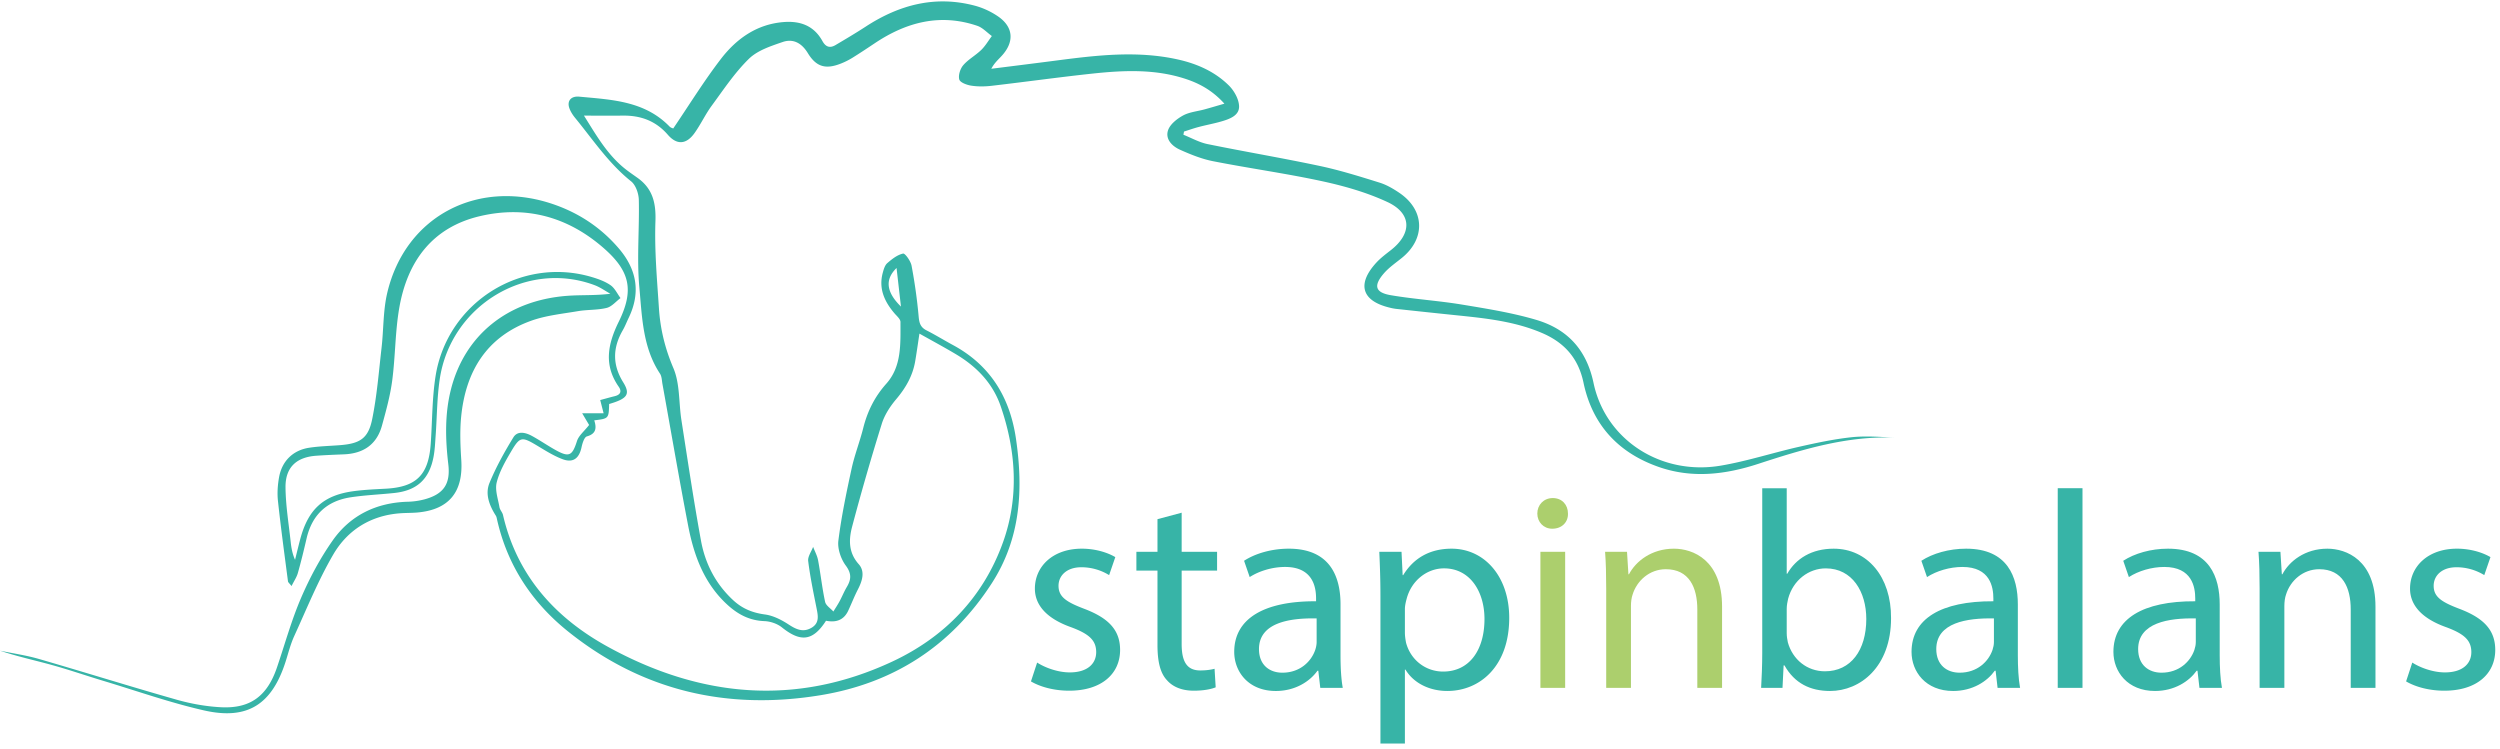
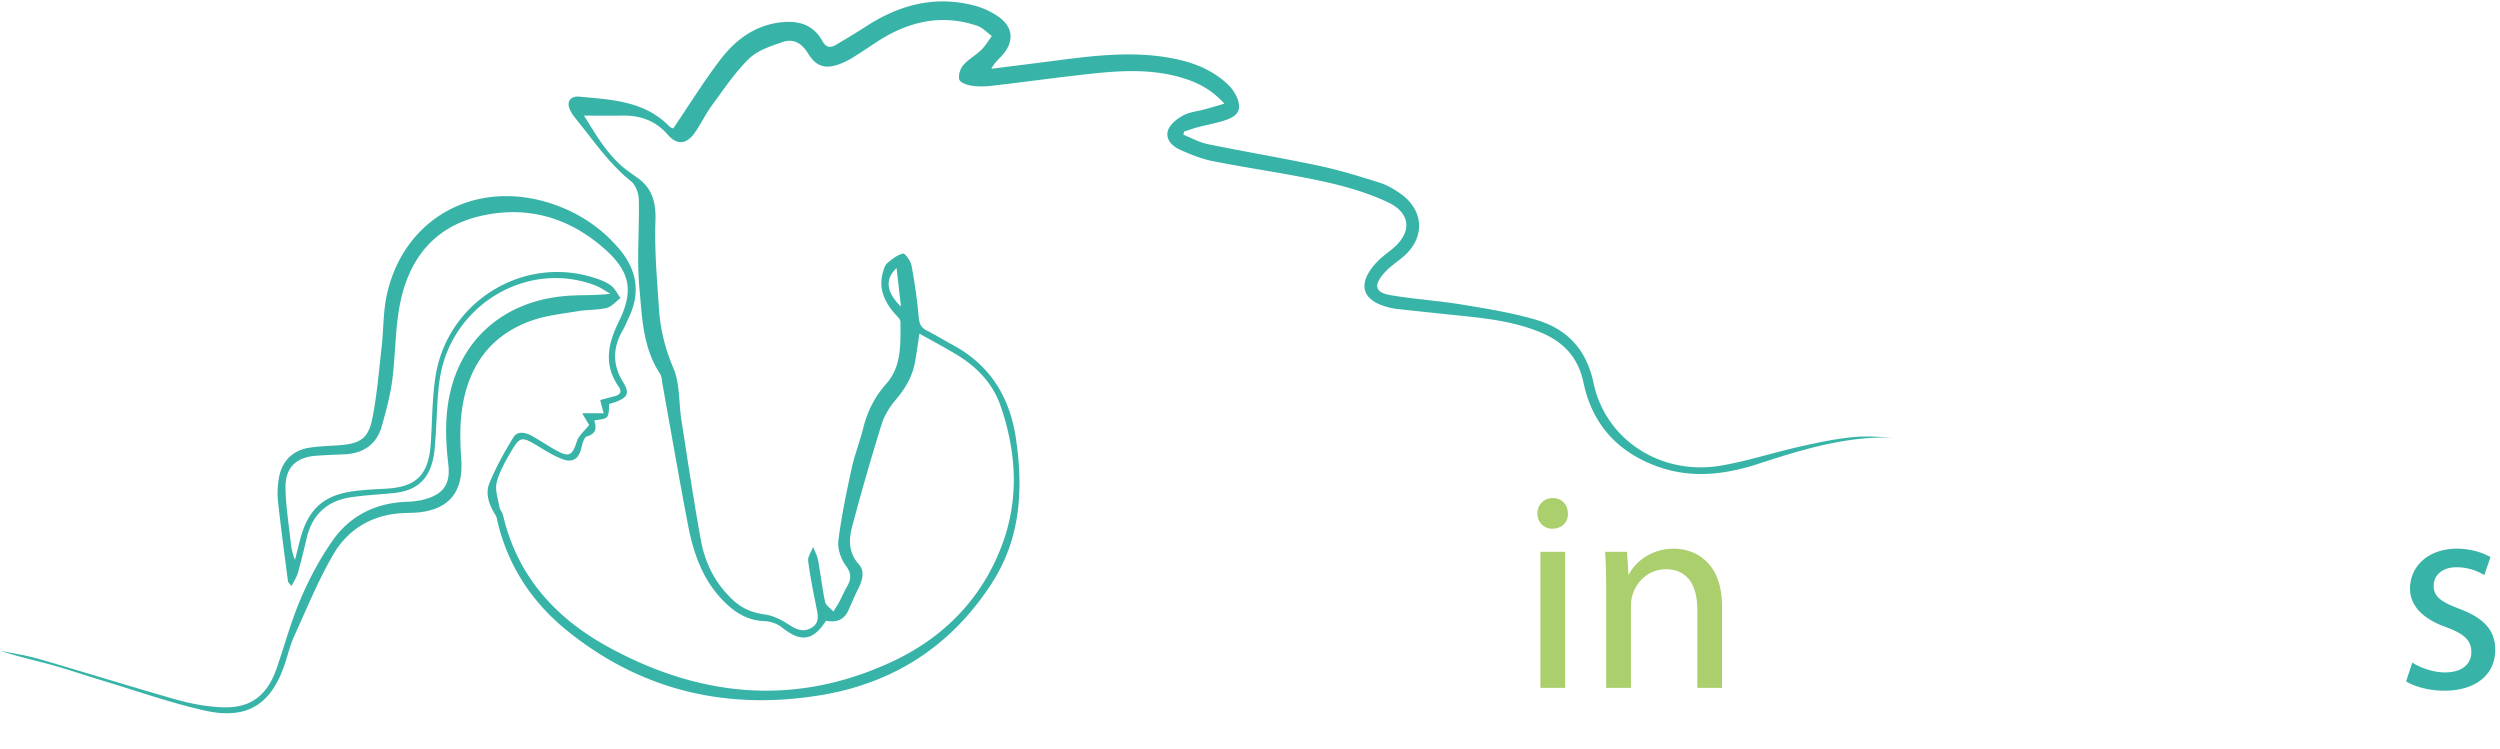
<svg xmlns="http://www.w3.org/2000/svg" width="337" height="101">
  <g fill="none" fill-rule="evenodd">
-     <path d="M177.974 92.727l-.266-2.312h-.113c-1.024 1.439-2.995 2.729-5.611 2.729-3.714 0-5.61-2.617-5.61-5.27 0-4.435 3.942-6.86 11.032-6.823v-.379c0-1.517-.419-4.246-4.17-4.246-1.706 0-3.488.53-4.777 1.365l-.757-2.198c1.515-.987 3.714-1.631 6.027-1.631 5.61 0 6.974 3.829 6.974 7.506v6.861c0 1.592.076 3.146.303 4.398h-3.032zm-.492-9.364c-3.64-.075-7.771.57-7.771 4.133 0 2.16 1.44 3.182 3.146 3.182 2.388 0 3.904-1.515 4.435-3.069.114-.342.19-.72.19-1.062v-3.184zM186.083 80.37c0-2.351-.076-4.247-.153-5.99h2.995l.152 3.146h.075c1.366-2.237 3.526-3.563 6.52-3.563 4.436 0 7.771 3.752 7.771 9.325 0 6.595-4.018 9.855-8.339 9.855-2.426 0-4.548-1.062-5.648-2.881h-.076v9.97h-3.297V80.368zm3.297 4.888c0 .494.076.948.152 1.365.605 2.313 2.615 3.904 5.003 3.904 3.526 0 5.573-2.88 5.573-7.087 0-3.678-1.934-6.824-5.458-6.824-2.275 0-4.398 1.629-5.042 4.132-.114.417-.228.91-.228 1.365v3.145zM139.807 89.314c.985.645 2.729 1.326 4.396 1.326 2.427 0 3.564-1.212 3.564-2.728 0-1.59-.948-2.464-3.411-3.373-3.298-1.175-4.853-2.995-4.853-5.194 0-2.957 2.388-5.383 6.33-5.383 1.857 0 3.488.531 4.51 1.138l-.833 2.426a7.143 7.143 0 00-3.753-1.06c-1.97 0-3.069 1.136-3.069 2.5 0 1.516 1.1 2.2 3.487 3.109 3.184 1.212 4.814 2.804 4.814 5.533 0 3.223-2.502 5.498-6.862 5.498-2.009 0-3.866-.494-5.154-1.252l.834-2.54M159.288 69.11v5.27h4.775v2.54h-4.775v9.893c0 2.274.644 3.563 2.5 3.563.874 0 1.518-.114 1.935-.227l.151 2.501c-.644.265-1.667.455-2.956.455-1.554 0-2.805-.492-3.6-1.402-.949-.986-1.29-2.616-1.29-4.777V76.92h-2.843v-2.54h2.843v-4.396l3.26-.873" fill="#37B4A7" />
    <path d="M211.362 69.224c.04 1.138-.796 2.048-2.122 2.048-1.175 0-2.01-.91-2.01-2.048 0-1.175.872-2.085 2.084-2.085 1.252 0 2.048.91 2.048 2.085zm-3.715 23.503h3.336V74.38h-3.336v18.347zM216.365 74.38h2.956l.189 3.032h.076c.91-1.743 3.033-3.45 6.066-3.45 2.539 0 6.482 1.517 6.482 7.81v10.955h-3.336V82.15c0-2.958-1.1-5.42-4.247-5.42-2.198 0-3.903 1.552-4.473 3.41-.15.416-.226.986-.226 1.554v11.032h-3.336V79.345c0-1.895-.038-3.45-.151-4.965z" fill="#ACCF6D" />
-     <path d="M237.4 92.727c.075-1.252.15-3.109.15-4.74V65.814h3.3v11.523h.074c1.175-2.047 3.3-3.374 6.256-3.374 4.549 0 7.77 3.791 7.733 9.363 0 6.559-4.133 9.819-8.226 9.819-2.655 0-4.777-1.025-6.142-3.45h-.113l-.152 3.033h-2.88zm3.45-7.354c0 .417.074.833.15 1.213.644 2.311 2.579 3.905 5.004 3.905 3.487 0 5.572-2.844 5.572-7.052 0-3.677-1.896-6.822-5.459-6.822-2.274 0-4.397 1.554-5.078 4.093-.076.378-.19.833-.19 1.364v3.299zM269.274 92.727l-.265-2.312h-.114c-1.024 1.439-2.995 2.729-5.61 2.729-3.715 0-5.61-2.617-5.61-5.27 0-4.435 3.942-6.86 11.03-6.823v-.379c0-1.517-.417-4.246-4.169-4.246-1.706 0-3.487.53-4.776 1.365l-.76-2.198c1.518-.987 3.716-1.631 6.03-1.631 5.609 0 6.974 3.829 6.974 7.506v6.861c0 1.592.076 3.146.302 4.398h-3.032zm-.492-9.364c-3.639-.075-7.772.57-7.772 4.133 0 2.16 1.44 3.182 3.147 3.182 2.388 0 3.905-1.515 4.434-3.069.115-.342.19-.72.19-1.062v-3.184zM277.383 92.727h3.337V65.813h-3.337zM296.487 92.727l-.266-2.312h-.114c-1.024 1.439-2.994 2.729-5.609 2.729-3.715 0-5.61-2.617-5.61-5.27 0-4.435 3.941-6.86 11.03-6.823v-.379c0-1.517-.418-4.246-4.17-4.246-1.706 0-3.487.53-4.776 1.365l-.758-2.198c1.516-.987 3.714-1.631 6.028-1.631 5.61 0 6.974 3.829 6.974 7.506v6.861c0 1.592.076 3.146.303 4.398h-3.032zm-.492-9.364c-3.64-.075-7.773.57-7.773 4.133 0 2.16 1.441 3.182 3.148 3.182 2.387 0 3.904-1.515 4.434-3.069.115-.342.19-.72.19-1.062v-3.184zM304.445 74.38h2.956l.19 3.032h.076c.91-1.743 3.032-3.45 6.065-3.45 2.54 0 6.482 1.517 6.482 7.81v10.955h-3.336V82.15c0-2.958-1.099-5.42-4.246-5.42-2.199 0-3.903 1.552-4.473 3.41-.15.416-.227.986-.227 1.554v11.032h-3.336V79.345c0-1.895-.038-3.45-.151-4.965z" fill="#37B4A7" />
    <g fill="#37B4A7">
      <path d="M325.176 89.314c.986.645 2.73 1.326 4.397 1.326 2.427 0 3.563-1.212 3.563-2.728 0-1.59-.947-2.464-3.41-3.373-3.298-1.175-4.853-2.995-4.853-5.194 0-2.957 2.388-5.383 6.33-5.383 1.857 0 3.487.531 4.511 1.138l-.834 2.426a7.143 7.143 0 00-3.753-1.06c-1.972 0-3.07 1.136-3.07 2.5 0 1.516 1.098 2.2 3.488 3.109 3.184 1.212 4.814 2.804 4.814 5.533 0 3.223-2.502 5.498-6.862 5.498-2.009 0-3.866-.494-5.155-1.252l.834-2.54M78.72 15.59c1.541 2.446 2.983 5.012 5.27 6.944.626.529 1.313.985 1.98 1.464 2.005 1.446 2.472 3.348 2.383 5.837-.139 3.915.217 7.855.476 11.777.184 2.764.824 5.383 1.94 8 .9 2.107.72 4.674 1.087 7.023.847 5.424 1.65 10.856 2.639 16.253.57 3.117 1.991 5.862 4.368 8.047 1.23 1.13 2.603 1.675 4.255 1.897 1.114.149 2.238.728 3.203 1.359 1.013.663 1.942 1.086 3.057.442 1.129-.651.887-1.675.68-2.711-.415-2.09-.853-4.18-1.114-6.291-.074-.6.428-1.274.665-1.913.23.606.556 1.195.672 1.822.346 1.858.544 3.745.944 5.588.107.494.73.873 1.116 1.305.28-.46.58-.907.834-1.38.34-.632.608-1.307.973-1.922.603-1.012.667-1.805-.135-2.89-.66-.892-1.135-2.275-1.001-3.353.407-3.264 1.087-6.5 1.785-9.721.402-1.846 1.102-3.623 1.565-5.458.568-2.259 1.54-4.223 3.112-5.985 2.1-2.353 1.904-5.404 1.91-8.32 0-.386-.49-.797-.799-1.155-1.357-1.59-2.169-3.339-1.586-5.486.126-.46.28-1.008.61-1.293.63-.547 1.356-1.12 2.127-1.287.269-.057 1.025 1.005 1.144 1.634.428 2.279.754 4.585.959 6.894.078.877.275 1.432 1.065 1.83 1.201.61 2.35 1.321 3.538 1.963 5.017 2.705 7.684 7.012 8.508 12.62 1.008 6.874.638 13.479-3.27 19.522-5.485 8.481-13.265 13.448-23.037 15.063-12.516 2.07-24.021-.533-34.067-8.587-4.843-3.883-8.166-8.872-9.566-15.055-.043-.189-.072-.396-.172-.554-.866-1.365-1.477-2.907-.85-4.42.88-2.13 2.012-4.171 3.218-6.138.564-.921 1.647-.654 2.493-.193 1.1.6 2.133 1.318 3.228 1.925 1.808 1 2.223.732 2.85-1.228.238-.745.976-1.324 1.637-2.171-.193-.324-.517-.87-.935-1.577h2.888l-.457-1.782c.687-.184 1.318-.368 1.956-.523.755-.183.984-.632.542-1.267-2.05-2.94-1.476-5.774.004-8.778 2.072-4.203 1.53-6.763-1.95-9.84-4.847-4.283-10.53-5.855-16.788-4.378-6.4 1.512-9.778 6.09-10.861 12.413-.549 3.199-.515 6.496-.94 9.724-.27 2.057-.83 4.085-1.383 6.09-.712 2.586-2.543 3.774-5.136 3.876-1.25.05-2.5.101-3.748.19-2.652.19-4.146 1.57-4.118 4.263.025 2.466.438 4.928.702 7.39.084.798.237 1.59.583 2.375.23-.918.448-1.84.69-2.755 1.086-4.11 3.169-5.984 7.332-6.516 1.38-.178 2.779-.24 4.171-.314 4.137-.214 5.795-1.83 6.094-6.01.218-3.055.179-6.15.655-9.161 1.57-9.936 11.577-16.206 21.097-13.35.869.26 1.765.583 2.5 1.096.566.398.897 1.138 1.333 1.727-.619.46-1.18 1.159-1.869 1.327-1.249.307-2.585.22-3.863.436-2.126.36-4.321.578-6.33 1.301-5.957 2.142-8.817 6.78-9.42 12.946-.187 1.926-.108 3.893.018 5.83.28 4.313-1.674 6.7-5.946 7.068-.767.065-1.54.045-2.306.103-3.94.297-7.07 2.23-9.01 5.565-2.032 3.495-3.568 7.29-5.256 10.984-.501 1.097-.794 2.292-1.163 3.448-1.84 5.756-5.12 7.906-10.978 6.579-4.58-1.038-9.042-2.617-13.55-3.976-2.346-.706-4.664-1.51-7.024-2.162-2.31-.64-4.655-1.14-6.948-1.919 1.76.37 3.554.626 5.277 1.126 6.184 1.792 12.328 3.72 18.52 5.478 1.93.548 3.953.912 5.951 1.02 3.988.215 6.272-1.5 7.583-5.352 1.065-3.124 1.94-6.331 3.238-9.35 1.159-2.7 2.572-5.345 4.251-7.742 2.417-3.453 5.93-5.135 10.15-5.256a9.767 9.767 0 002.274-.328c2.545-.696 3.5-2.062 3.188-4.712-.402-3.41-.491-6.8.367-10.15 1.858-7.263 7.603-11.927 15.569-12.56 1.905-.151 3.832-.023 5.908-.286-.701-.39-1.368-.875-2.113-1.154-9.18-3.444-19.417 2.74-20.888 12.683-.37 2.493-.365 5.042-.547 7.564-.07.968-.106 1.948-.288 2.898-.575 3.02-2.251 4.544-5.29 4.865-1.96.207-3.937.287-5.882.583-3.179.483-5.195 2.335-5.94 5.547-.363 1.562-.74 3.122-1.177 4.662-.157.557-.505 1.059-.851 1.755-.279-.362-.462-.49-.48-.639-.471-3.615-.963-7.228-1.353-10.85-.113-1.047-.033-2.148.153-3.188.394-2.189 1.89-3.643 4.068-3.971 1.375-.209 2.777-.237 4.167-.347 2.643-.212 3.778-.886 4.308-3.468.65-3.173.902-6.43 1.271-9.657.282-2.459.203-4.994.762-7.38C54.653 29 64.692 23.876 75.062 27.7c3.27 1.206 6.071 3.12 8.358 5.794 2.413 2.824 2.975 5.908 1.34 9.322-.275.57-.5 1.165-.814 1.708-1.358 2.357-1.41 4.637.062 7.01 1.004 1.625.563 2.204-1.896 2.926-.055 1.964-.055 1.964-2.007 2.202.328 1.016.273 1.807-.993 2.165-.35.098-.604.921-.717 1.452-.321 1.506-1.134 2.154-2.558 1.62-1.2-.448-2.315-1.161-3.427-1.827-2.064-1.233-2.31-1.248-3.503.775-.782 1.325-1.582 2.718-1.952 4.188-.255 1.017.183 2.224.374 3.335.062.367.392.683.477 1.051 1.897 8.209 7.059 13.871 14.121 17.755 12.416 6.827 25.302 8.1 38.365 1.997 7.02-3.282 12.254-8.645 14.918-16.087 2.17-6.057 1.767-12.264-.312-18.319-1.07-3.115-3.256-5.36-6.031-7.015-1.568-.937-3.177-1.799-4.926-2.782-.203 1.343-.368 2.524-.567 3.7-.333 1.975-1.272 3.61-2.56 5.134-.821.969-1.575 2.127-1.951 3.33a336.357 336.357 0 00-3.993 13.844c-.461 1.738-.521 3.494.882 5.067.893 1.002.478 2.277-.113 3.423-.48.93-.858 1.915-1.304 2.865-.617 1.311-1.71 1.602-2.99 1.343-1.758 2.743-3.404 2.93-5.945.895-.627-.502-1.56-.814-2.365-.845-1.95-.072-3.498-.866-4.912-2.141-3.187-2.875-4.582-6.675-5.364-10.741-1.22-6.344-2.31-12.714-3.459-19.07-.087-.478-.087-1.031-.335-1.408-2.342-3.539-2.418-7.68-2.783-11.648-.356-3.893.02-7.85-.07-11.777-.02-.856-.415-2-1.04-2.498-3.033-2.422-5.152-5.63-7.569-8.58-.301-.37-.574-.796-.74-1.24-.374-.991.184-1.702 1.324-1.594 4.355.412 8.805.56 12.176 4.035.156.16.416.217.488.253 2.146-3.16 4.12-6.364 6.394-9.332 2.11-2.754 4.844-4.716 8.468-5.011 2.255-.182 4.099.48 5.246 2.556.45.816 1.018.989 1.771.542 1.368-.81 2.736-1.62 4.068-2.487 4.528-2.95 9.376-4.23 14.695-2.823 1.094.29 2.187.797 3.125 1.437 2.094 1.427 2.246 3.43.521 5.319-.472.517-1.01.974-1.413 1.751 2.883-.364 5.767-.72 8.649-1.096 5.495-.717 10.99-1.386 16.5-.157 2.58.575 4.974 1.627 6.868 3.498.715.706 1.36 1.85 1.384 2.812.033 1.246-1.262 1.712-2.345 2.03-1.013.297-2.058.485-3.08.755-.675.177-1.335.412-2 .622-.028.143-.053.288-.08.43 1.082.43 2.13 1.029 3.251 1.259 5.04 1.03 10.115 1.881 15.144 2.951 2.717.578 5.386 1.416 8.046 2.244.946.295 1.853.825 2.683 1.389 3.417 2.321 3.536 6.159.322 8.76-.823.666-1.72 1.278-2.41 2.07-1.448 1.67-1.198 2.597.928 2.958 3.172.54 6.4.734 9.575 1.26 3.358.555 6.748 1.095 10.003 2.056 4.149 1.225 6.78 3.945 7.742 8.506 1.625 7.707 9.123 12.513 17.15 11.151 3.543-.601 6.995-1.731 10.51-2.53 2.34-.531 4.7-1.036 7.08-1.295 1.948-.211 3.937-.043 5.915.051-6.419-.268-12.439 1.57-18.432 3.527-4.448 1.455-8.919 2.002-13.445.419-5.428-1.9-8.935-5.665-10.13-11.356-.705-3.351-2.622-5.425-5.592-6.698-3.685-1.578-7.612-1.984-11.538-2.388-2.727-.28-5.453-.572-8.177-.867a6.619 6.619 0 01-.848-.167c-3.745-.905-4.42-3.17-1.773-6.056.583-.636 1.293-1.162 1.974-1.697 2.867-2.25 2.815-4.947-.476-6.477-2.76-1.285-5.767-2.145-8.75-2.794-4.88-1.06-9.843-1.741-14.748-2.707-1.537-.302-3.04-.909-4.477-1.556-1.042-.468-2.004-1.42-1.592-2.625.278-.813 1.21-1.54 2.02-1.983.862-.47 1.928-.556 2.9-.824.817-.224 1.627-.466 2.672-.77-1.53-1.695-3.212-2.654-5.083-3.288-4.165-1.409-8.446-1.22-12.718-.763-4.54.487-9.065 1.12-13.6 1.646-.902.104-1.84.115-2.734-.024-.59-.09-1.49-.424-1.604-.832-.154-.563.13-1.452.539-1.927.683-.792 1.663-1.316 2.422-2.054.557-.54.96-1.243 1.43-1.874-.651-.468-1.237-1.129-1.96-1.376-5.004-1.702-9.56-.504-13.828 2.35-1.001.67-2.006 1.339-3.03 1.973-.49.3-1.014.56-1.55.771-2.029.796-3.297.456-4.44-1.418-.836-1.37-1.983-1.978-3.388-1.496-1.602.55-3.39 1.13-4.553 2.267-1.91 1.867-3.428 4.163-5.027 6.34-.857 1.168-1.472 2.516-2.319 3.693-1.095 1.519-2.36 1.612-3.583.205-1.624-1.87-3.642-2.605-6.024-2.581-1.713.016-3.426.002-5.28.002m42.73 25.74l-.594-5.201c-1.576 1.534-1.418 3.229.594 5.201" />
    </g>
  </g>
</svg>